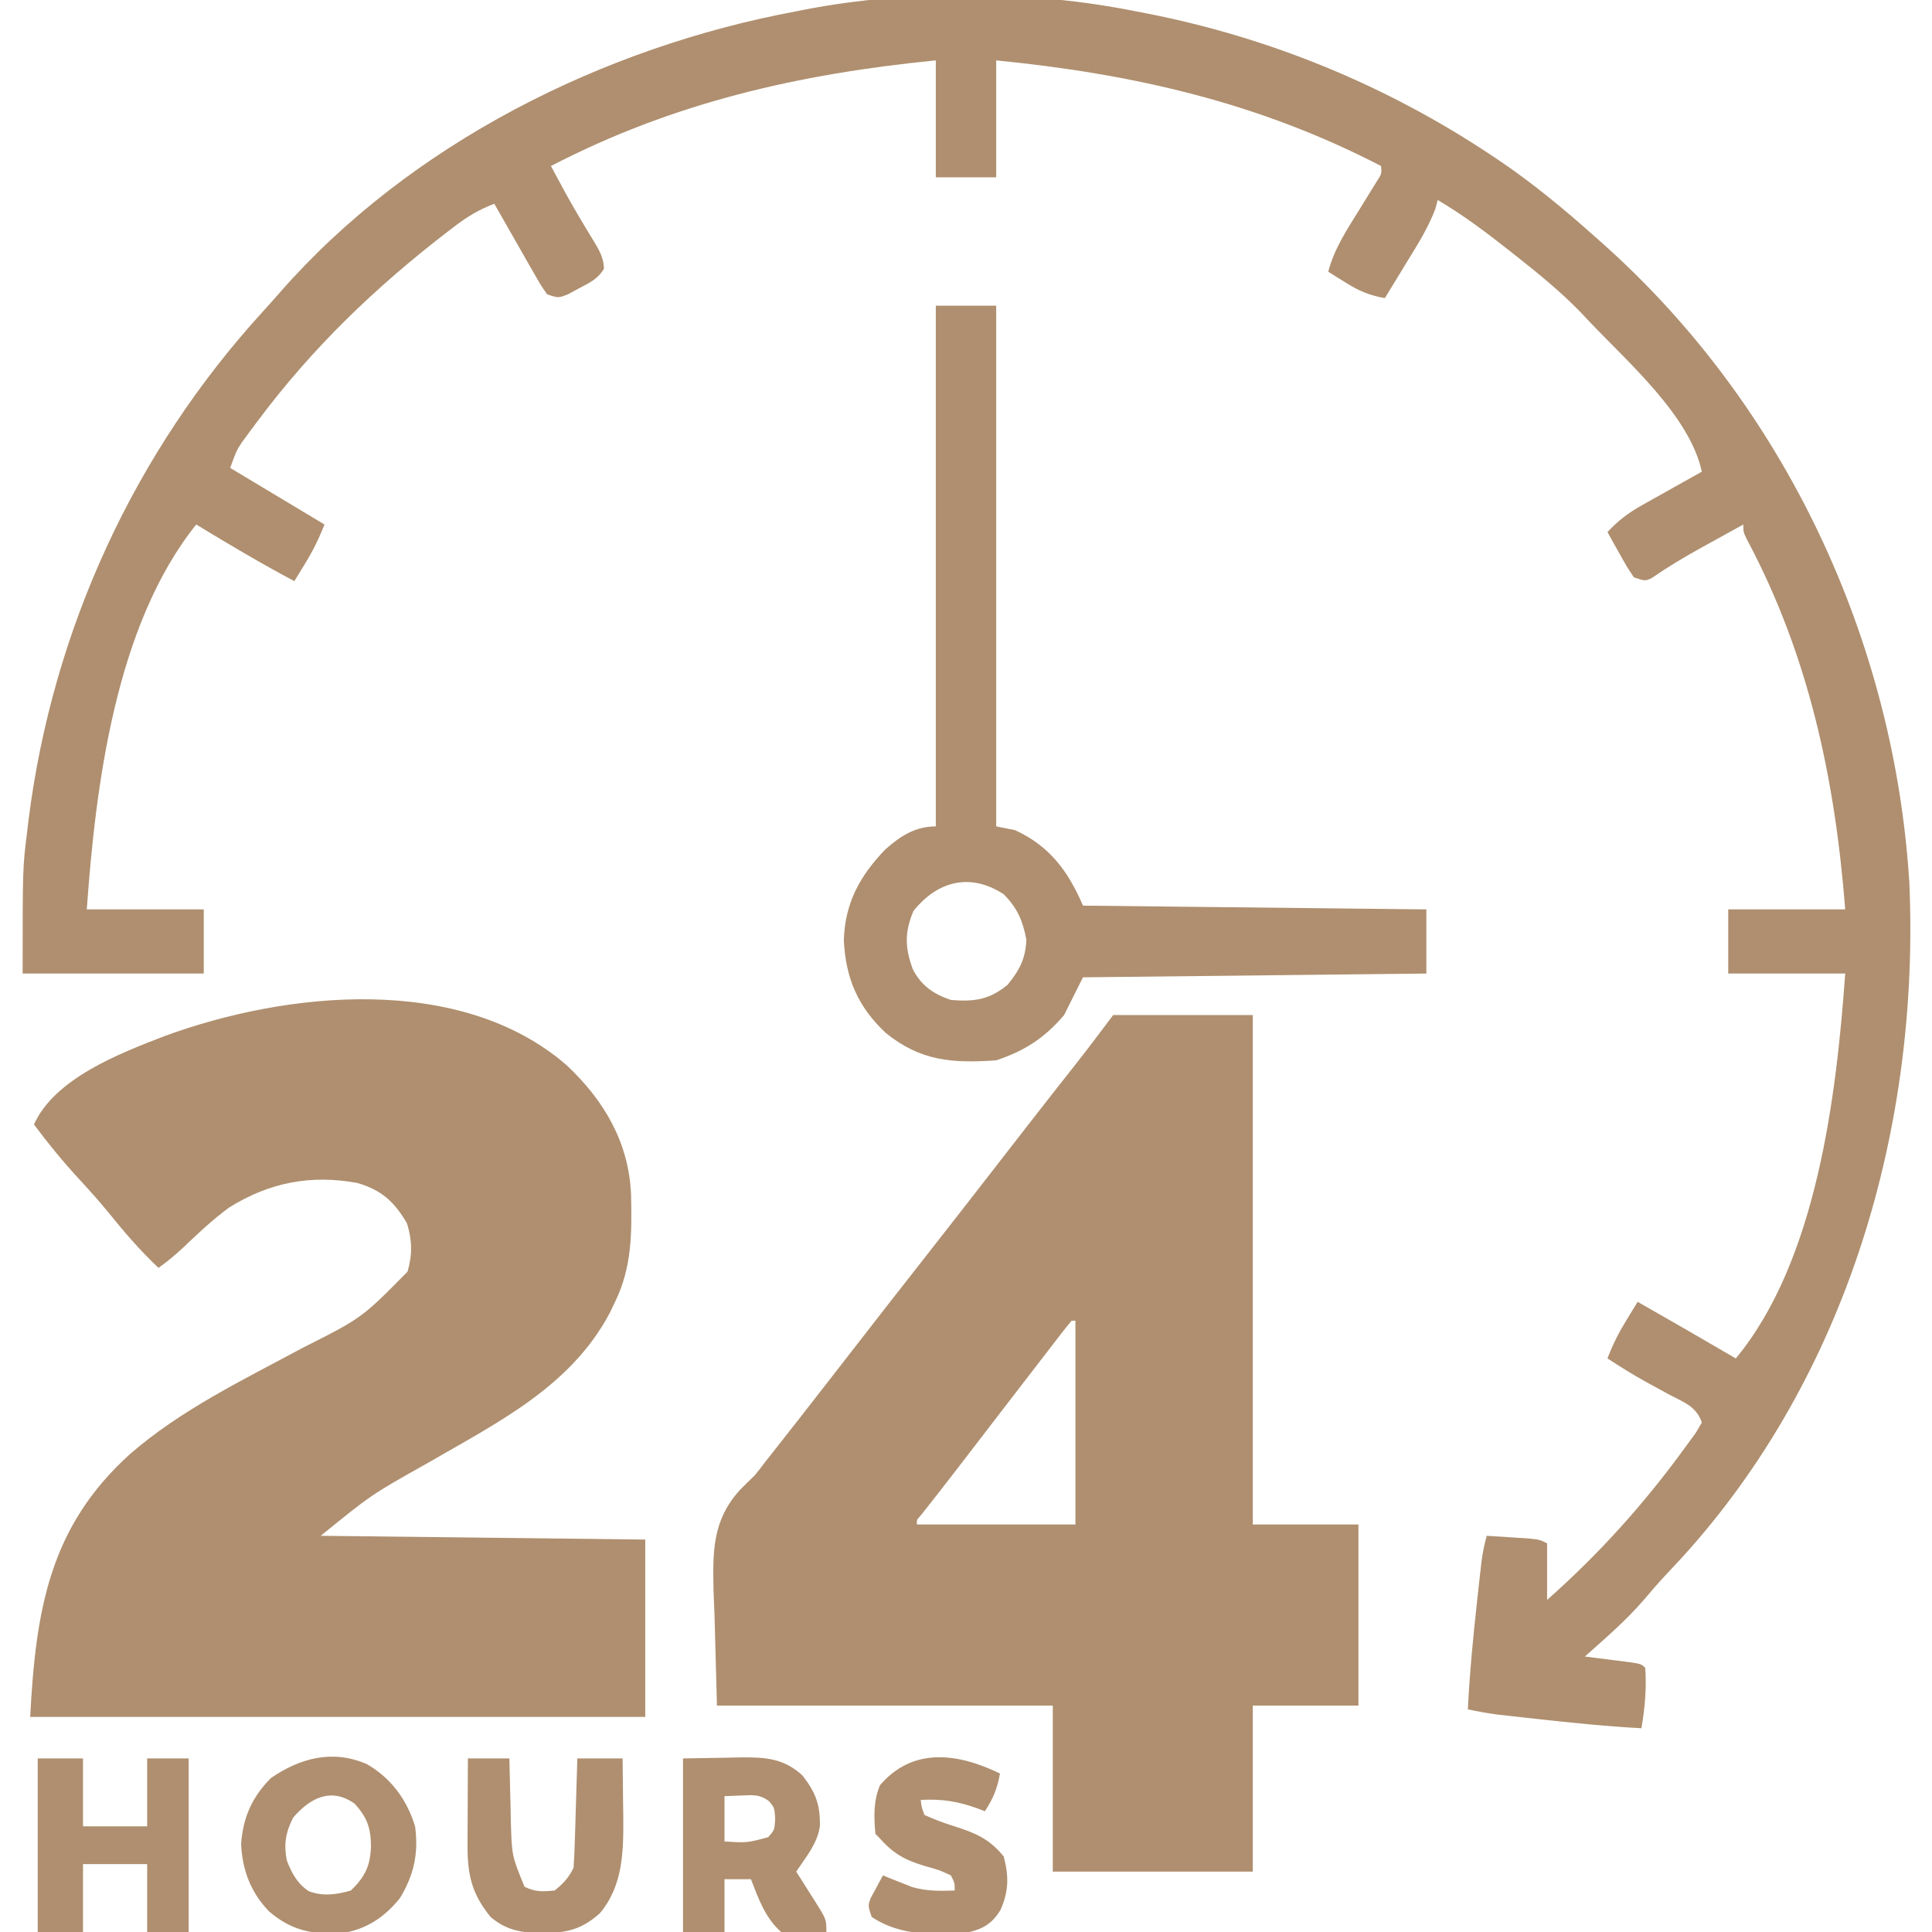
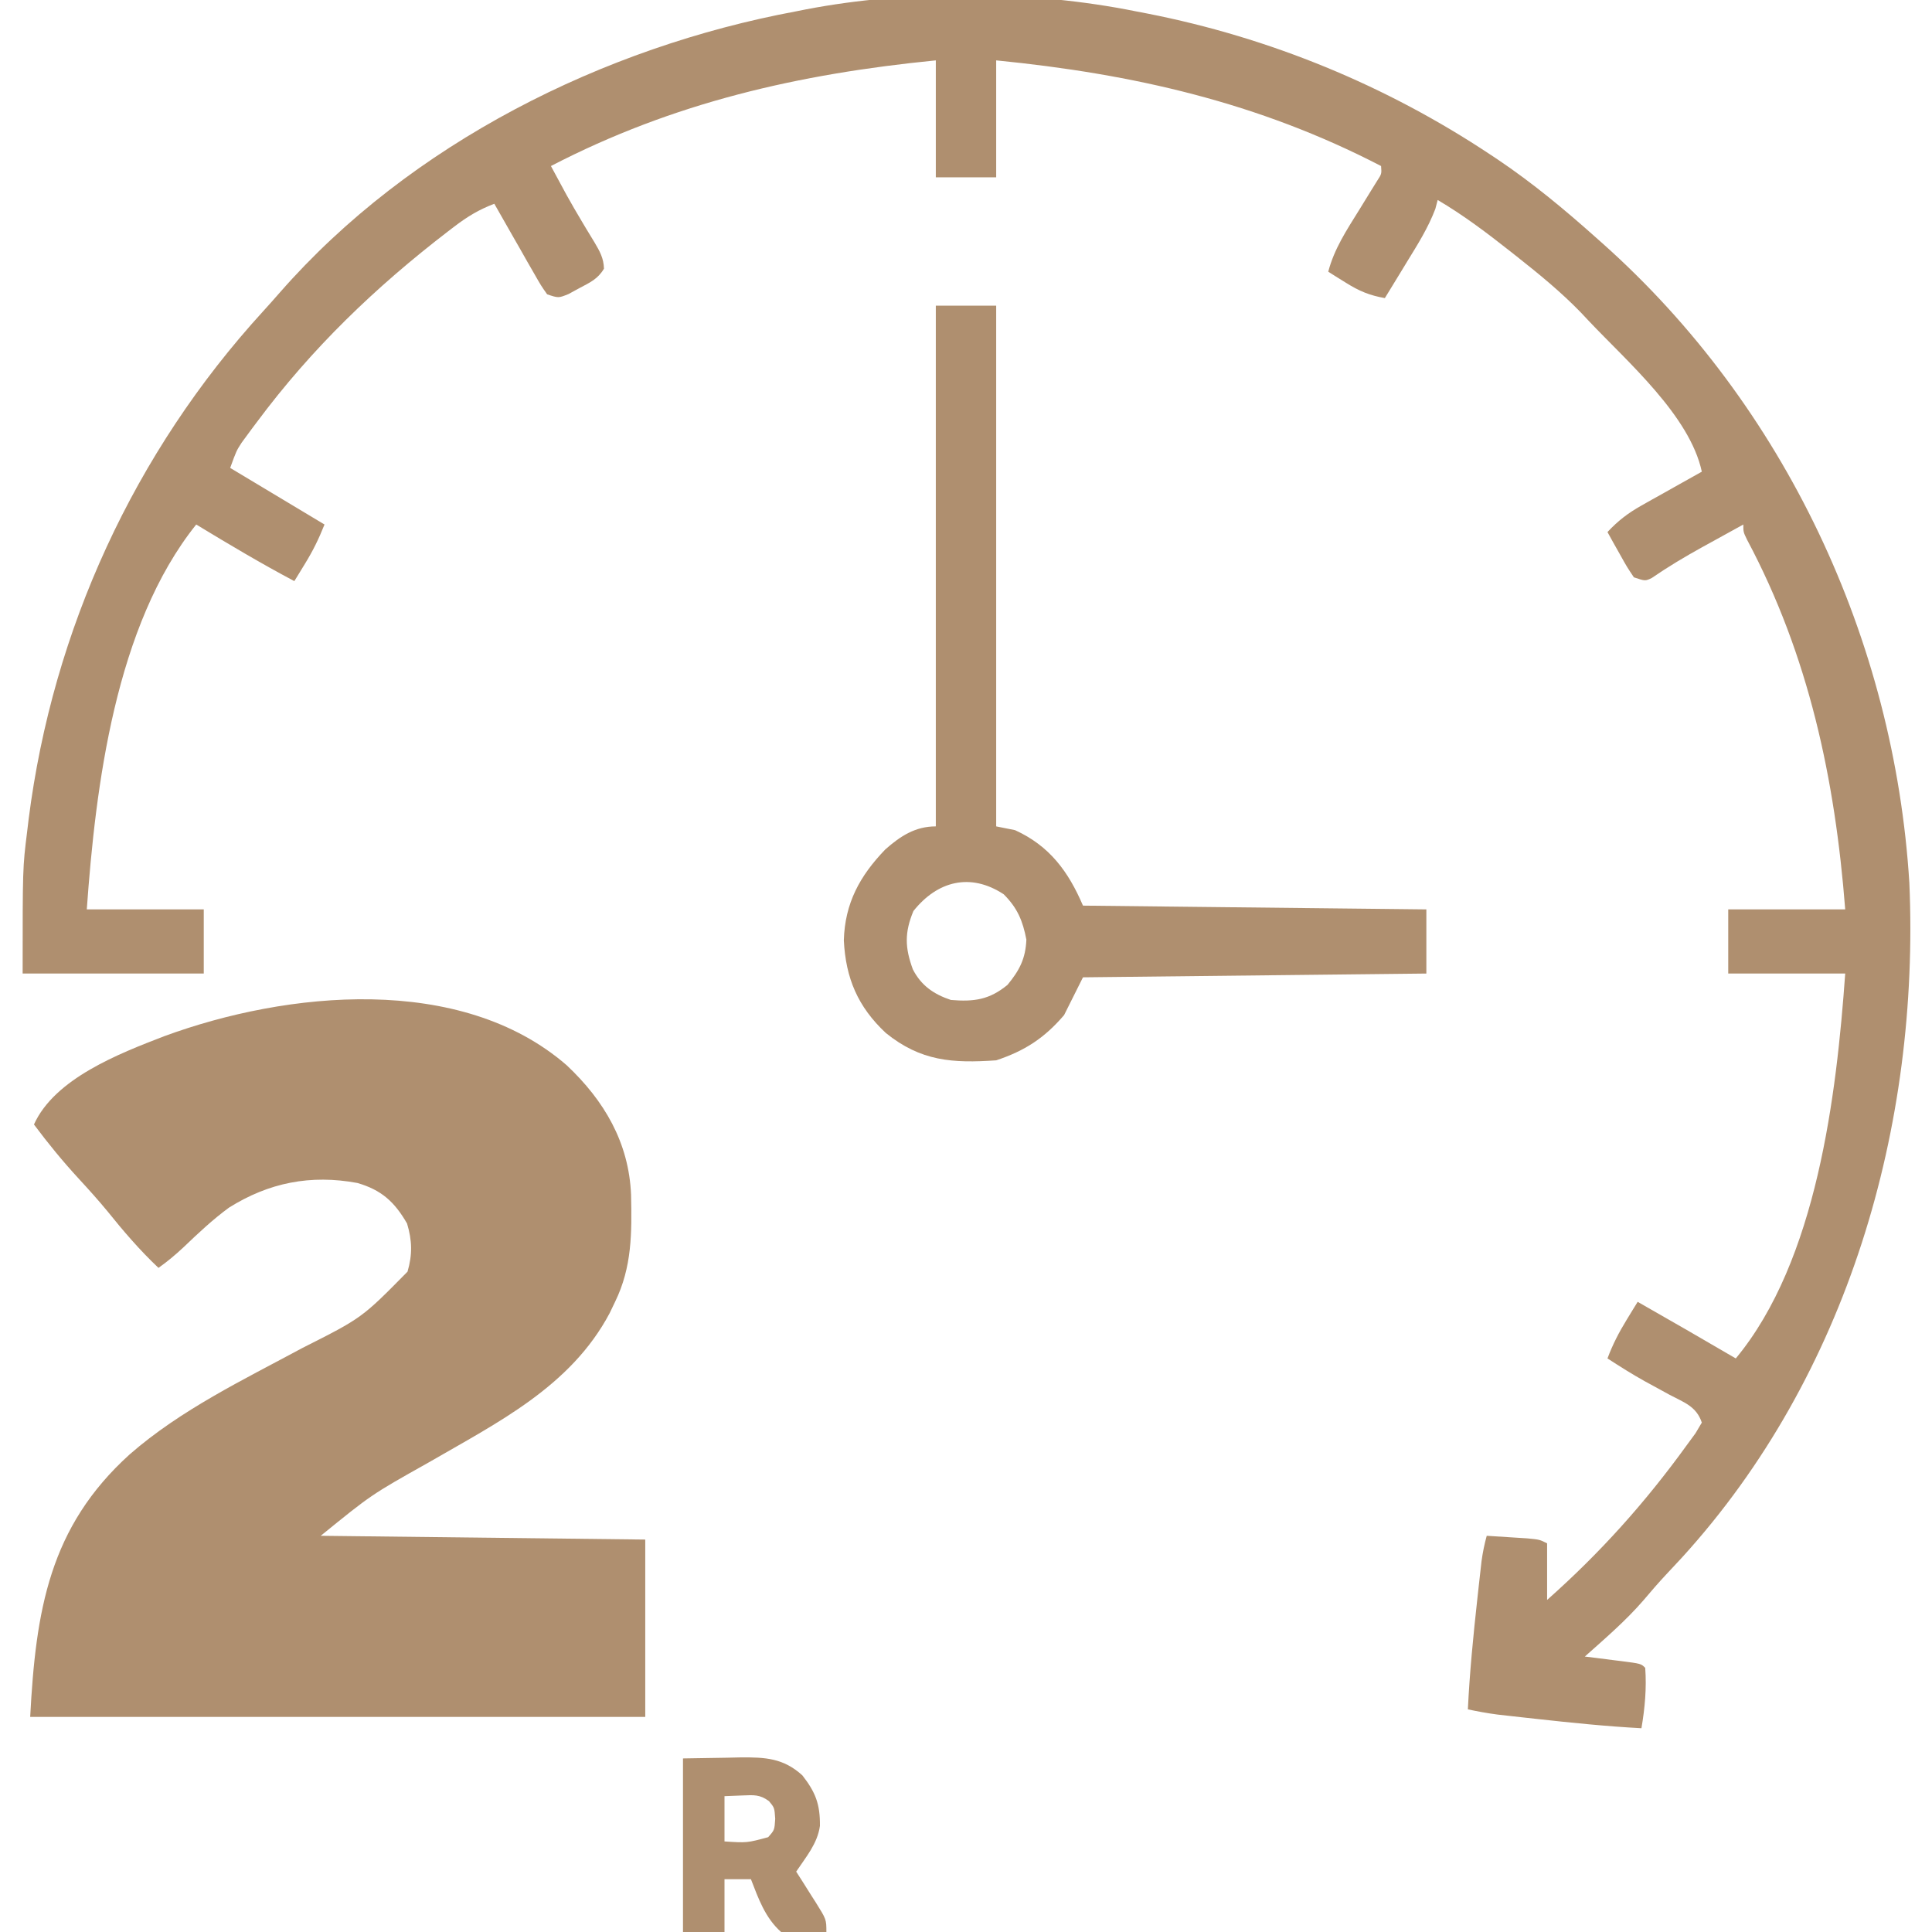
<svg xmlns="http://www.w3.org/2000/svg" version="1.1" width="512" height="512">
  <path d="M0 0 C1.005 0.193 2.01 0.387 3.045 0.586 C35.564 6.975 66.391 19.637 94 38 C94.624 38.415 95.248 38.829 95.891 39.256 C105.172 45.499 113.665 52.557 122 60 C122.561 60.498 123.122 60.996 123.7 61.509 C172.004 104.542 201.031 166.584 205 231 C207.767 295.323 188.696 361.509 144.74 409.767 C143.339 411.284 141.929 412.792 140.516 414.297 C138.46 416.506 136.499 418.75 134.562 421.062 C129.858 426.516 124.362 431.21 119 436 C120.071 436.133 121.142 436.266 122.246 436.402 C123.643 436.581 125.04 436.759 126.438 436.938 C127.145 437.025 127.852 437.112 128.58 437.201 C133.887 437.887 133.887 437.887 135 439 C135.394 444.407 134.907 449.674 134 455 C124.609 454.497 115.283 453.534 105.938 452.5 C104.748 452.369 103.558 452.239 102.333 452.104 C101.201 451.977 100.069 451.85 98.902 451.719 C97.379 451.548 97.379 451.548 95.824 451.373 C93.183 451.024 90.604 450.556 88 450 C88.475 440.23 89.426 430.533 90.5 420.812 C90.631 419.618 90.761 418.424 90.896 417.194 C91.023 416.064 91.15 414.934 91.281 413.77 C91.452 412.247 91.452 412.247 91.627 410.695 C91.945 408.395 92.38 406.234 93 404 C95.292 404.141 97.584 404.288 99.875 404.438 C101.151 404.519 102.427 404.6 103.742 404.684 C107 405 107 405 109 406 C109 410.95 109 415.9 109 421 C123.088 408.5 134.952 395.273 146 380 C146.767 378.955 147.534 377.909 148.324 376.832 C148.877 375.897 149.43 374.963 150 374 C148.555 369.666 145.265 368.66 141.438 366.625 C139.977 365.828 138.517 365.03 137.059 364.23 C136.357 363.848 135.656 363.466 134.933 363.072 C131.531 361.185 128.267 359.11 125 357 C126.373 353.301 128.064 350.049 130.125 346.688 C130.933 345.363 130.933 345.363 131.758 344.012 C132.373 343.016 132.373 343.016 133 342 C141.695 346.952 150.367 351.94 159 357 C180.509 331.095 185.702 287.174 188 255 C177.77 255 167.54 255 157 255 C157 249.39 157 243.78 157 238 C167.23 238 177.46 238 188 238 C185.315 203.548 178.381 170.775 161.996 140.047 C161 138 161 138 161 136 C158.165 137.559 155.332 139.123 152.5 140.688 C151.709 141.123 150.917 141.558 150.102 142.006 C145.495 144.554 141.048 147.206 136.709 150.191 C135 151 135 151 132 150 C130.176 147.277 130.176 147.277 128.312 143.938 C127.69 142.833 127.067 141.728 126.426 140.59 C125.72 139.308 125.72 139.308 125 138 C127.768 135.03 130.449 132.968 133.984 130.984 C134.919 130.456 135.854 129.927 136.816 129.383 C137.784 128.844 138.753 128.305 139.75 127.75 C140.734 127.196 141.717 126.641 142.73 126.07 C145.15 124.708 147.574 123.351 150 122 C146.811 107.127 130.17 92.792 120 82 C119.31 81.268 118.621 80.536 117.91 79.781 C112.661 74.371 106.912 69.665 101 65 C100.461 64.574 99.922 64.147 99.367 63.708 C93.12 58.779 86.872 54.042 80 50 C79.796 50.776 79.593 51.552 79.383 52.352 C77.469 57.401 74.697 61.786 71.875 66.375 C71.312 67.302 70.748 68.229 70.168 69.184 C68.784 71.459 67.395 73.731 66 76 C61.945 75.284 59.192 74.134 55.688 71.938 C54.804 71.39 53.921 70.842 53.012 70.277 C52.016 69.645 52.016 69.645 51 69 C52.587 62.934 55.852 58.02 59.125 52.75 C60.236 50.956 61.343 49.159 62.445 47.359 C63.18 46.176 63.18 46.176 63.93 44.968 C65.159 43.08 65.159 43.08 65 41 C32.497 24.139 -0.763 16.586 -37 13 C-37 23.23 -37 33.46 -37 44 C-42.28 44 -47.56 44 -53 44 C-53 33.77 -53 23.54 -53 13 C-89.237 16.586 -122.497 24.139 -155 41 C-154.169 42.543 -153.335 44.084 -152.5 45.625 C-151.962 46.619 -151.425 47.613 -150.871 48.637 C-149.543 51.023 -148.192 53.369 -146.785 55.707 C-146.416 56.327 -146.048 56.947 -145.668 57.585 C-144.94 58.805 -144.202 60.02 -143.453 61.227 C-142.057 63.582 -141.015 65.433 -140.941 68.203 C-142.54 70.916 -144.618 71.854 -147.375 73.312 C-148.352 73.845 -149.329 74.377 -150.336 74.926 C-153 76 -153 76 -156 75 C-157.626 72.683 -157.626 72.683 -159.355 69.652 C-160.288 68.033 -160.288 68.033 -161.24 66.381 C-161.883 65.245 -162.525 64.108 -163.188 62.938 C-164.169 61.227 -164.169 61.227 -165.17 59.482 C-166.788 56.659 -168.398 53.832 -170 51 C-174.081 52.549 -177.145 54.403 -180.625 57.062 C-181.145 57.46 -181.665 57.857 -182.201 58.266 C-201.541 73.124 -218.369 89.294 -232.938 108.875 C-233.411 109.506 -233.884 110.136 -234.371 110.786 C-234.814 111.39 -235.258 111.995 -235.715 112.617 C-236.108 113.149 -236.501 113.682 -236.906 114.23 C-238.343 116.441 -238.343 116.441 -240 121 C-231.75 125.95 -223.5 130.9 -215 136 C-216.525 139.813 -218.008 142.86 -220.125 146.312 C-220.664 147.196 -221.203 148.079 -221.758 148.988 C-222.168 149.652 -222.578 150.316 -223 151 C-231.856 146.305 -240.436 141.201 -249 136 C-270.443 162.739 -275.67 205.379 -278 238 C-267.77 238 -257.54 238 -247 238 C-247 243.61 -247 249.22 -247 255 C-262.84 255 -278.68 255 -295 255 C-295 226.974 -295 226.974 -293.812 217.438 C-293.678 216.317 -293.543 215.197 -293.405 214.043 C-287.009 163.846 -265.398 116.824 -231.273 79.496 C-229.782 77.858 -228.307 76.205 -226.852 74.535 C-192.241 34.99 -141.105 9.514 -90 0 C-89.184 -0.162 -88.369 -0.325 -87.528 -0.492 C-59.924 -5.805 -27.535 -5.559 0 0 Z " fill="#AF8F6F" transform="translate(301,3)" />
-   <path d="M0 0 C12.21 0 24.42 0 37 0 C37 44.55 37 89.1 37 135 C46.24 135 55.48 135 65 135 C65 150.84 65 166.68 65 183 C55.76 183 46.52 183 37 183 C37 197.52 37 212.04 37 227 C19.51 227 2.02 227 -16 227 C-16 212.48 -16 197.96 -16 183 C-45.37 183 -74.74 183 -105 183 C-105.206 175.348 -105.412 167.696 -105.625 159.812 C-105.716 157.425 -105.807 155.037 -105.901 152.577 C-106.133 142.1 -106.204 133.883 -98.904 125.841 C-97.627 124.536 -96.315 123.267 -95 122 C-94.011 120.787 -93.042 119.557 -92.109 118.301 C-90.941 116.822 -90.941 116.822 -89.75 115.312 C-85.543 109.973 -81.359 104.617 -77.188 99.25 C-76.308 98.118 -76.308 98.118 -75.41 96.963 C-73.606 94.642 -71.803 92.321 -70 90 C-63.079 81.09 -56.155 72.183 -49.176 63.318 C-43.083 55.572 -37.046 47.783 -31 40 C-28.605 36.916 -26.209 33.833 -23.812 30.75 C-23.233 30.005 -22.654 29.26 -22.057 28.492 C-17.967 23.233 -13.859 17.989 -9.726 12.765 C-6.408 8.56 -3.217 4.289 0 0 Z M-11 81 C-11.97 82.132 -12.898 83.3 -13.809 84.48 C-14.386 85.226 -14.963 85.971 -15.558 86.74 C-16.488 87.951 -16.488 87.951 -17.438 89.188 C-18.072 90.009 -18.707 90.83 -19.36 91.677 C-21.243 94.115 -23.122 96.557 -25 99 C-25.933 100.211 -26.867 101.422 -27.801 102.633 C-30.205 105.752 -32.603 108.876 -35 112 C-36.298 113.69 -37.597 115.38 -38.896 117.07 C-39.744 118.174 -40.592 119.277 -41.44 120.381 C-44.536 124.409 -47.666 128.408 -50.82 132.391 C-52.099 133.802 -52.099 133.802 -52 135 C-38.14 135 -24.28 135 -10 135 C-10 117.18 -10 99.36 -10 81 C-10.33 81 -10.66 81 -11 81 Z " fill="#AF8F6F" transform="translate(295,269)" />
  <path d="M0 0 C9.918 9.335 16.495 20.466 17.051 34.348 C17.259 44.417 17.324 53.449 12.812 62.688 C12.338 63.678 11.864 64.668 11.375 65.688 C1.041 85.162 -18.354 94.688 -36.679 105.305 C-51.801 113.799 -51.801 113.799 -65.188 124.688 C-36.807 125.017 -8.428 125.347 20.812 125.688 C20.812 141.197 20.812 156.708 20.812 172.688 C-32.977 172.688 -86.767 172.688 -142.188 172.688 C-140.705 144.519 -137.146 122.388 -115.806 103.1 C-102.267 91.281 -85.715 83.36 -69.996 74.887 C-54.272 66.955 -54.272 66.955 -42.188 54.688 C-40.866 50.161 -40.961 46.442 -42.312 41.938 C-45.647 36.158 -49.101 33.049 -55.469 31.191 C-67.87 28.893 -78.954 31.094 -89.531 37.738 C-93.833 40.895 -97.672 44.515 -101.523 48.199 C-103.672 50.206 -105.794 51.992 -108.188 53.688 C-113.176 48.988 -117.501 43.923 -121.793 38.586 C-124.214 35.655 -126.735 32.856 -129.312 30.062 C-133.548 25.463 -137.451 20.698 -141.188 15.688 C-135.678 3.467 -118.547 -3.13 -106.656 -7.711 C-74.171 -19.65 -28.064 -24.378 0 0 Z " fill="#AF8F6F" transform="translate(150.188,282.312)" />
  <path d="M0 0 C5.28 0 10.56 0 16 0 C16 45.54 16 91.08 16 138 C17.65 138.33 19.3 138.66 21 139 C30.156 143.183 35.12 149.946 39 159 C69.03 159.33 99.06 159.66 130 160 C130 165.61 130 171.22 130 177 C99.97 177.33 69.94 177.66 39 178 C37.35 181.3 35.7 184.6 34 188 C28.772 194.115 23.591 197.47 16 200 C4.448 200.792 -3.972 200.258 -13.25 192.75 C-20.664 185.823 -23.883 178.224 -24.375 168.188 C-24.088 158.326 -20.142 151.121 -13.383 144.105 C-9.41 140.595 -5.458 138 0 138 C0 92.46 0 46.92 0 0 Z M-5.938 160.438 C-8.309 166.157 -8.192 170.134 -6.09 175.879 C-3.883 180.174 -0.571 182.476 4 184 C10.112 184.509 14.183 183.961 19 180 C22.186 176.143 23.795 173.02 24 168 C23.034 162.992 21.619 159.619 18 156 C9.187 150.192 0.405 152.459 -5.938 160.438 Z " fill="#AF8F6F" transform="translate(248,81)" />
  <path d="M0 0 C5.754 -0.093 5.754 -0.093 11.625 -0.188 C13.423 -0.228 13.423 -0.228 15.256 -0.27 C21.785 -0.321 26.606 -0.096 31.645 4.5 C35.139 8.988 36.346 12.129 36.293 17.871 C35.645 22.579 32.583 26.126 30 30 C30.578 30.904 31.155 31.807 31.75 32.738 C32.5 33.929 33.25 35.121 34 36.312 C34.382 36.907 34.763 37.502 35.156 38.115 C38 42.66 38 42.66 38 46 C33.877 46.54 30.102 46.774 26 46 C21.789 42.268 19.992 37.145 18 32 C15.69 32 13.38 32 11 32 C11 36.62 11 41.24 11 46 C7.37 46 3.74 46 0 46 C0 30.82 0 15.64 0 0 Z M11 10 C11 13.96 11 17.92 11 22 C16.95 22.388 16.95 22.388 22.562 20.875 C24.251 18.989 24.251 18.989 24.438 16 C24.245 13.07 24.245 13.07 22.797 11.324 C20.371 9.536 18.791 9.696 15.812 9.812 C14.224 9.874 12.636 9.936 11 10 Z " fill="#AF8F6F" transform="translate(181,466)" />
-   <path d="M0 0 C3.96 0 7.92 0 12 0 C12 5.94 12 11.88 12 18 C17.61 18 23.22 18 29 18 C29 12.06 29 6.12 29 0 C32.63 0 36.26 0 40 0 C40 15.18 40 30.36 40 46 C36.37 46 32.74 46 29 46 C29 40.06 29 34.12 29 28 C23.39 28 17.78 28 12 28 C12 33.94 12 39.88 12 46 C8.04 46 4.08 46 0 46 C0 30.82 0 15.64 0 0 Z " fill="#AF8F6F" transform="translate(10,466)" />
-   <path d="M0 0 C6.37 3.707 10.549 9.428 12.688 16.438 C13.649 23.57 12.408 29.29 8.688 35.438 C4.49 40.685 -0.533 43.934 -7.215 44.824 C-14.823 45.102 -20.225 43.948 -26.027 38.965 C-30.841 33.986 -33.132 27.982 -33.406 21.078 C-32.922 14.063 -30.457 8.582 -25.5 3.625 C-17.697 -1.73 -8.988 -3.995 0 0 Z M-19.625 14.125 C-21.621 18.043 -22.135 21.166 -21.312 25.438 C-20.032 28.775 -18.537 31.648 -15.453 33.637 C-11.694 35.043 -8.118 34.543 -4.312 33.438 C-0.542 29.762 0.851 26.863 1 21.688 C0.951 16.841 0.005 14.123 -3.312 10.438 C-9.537 6.02 -15.095 8.861 -19.625 14.125 Z " fill="#AF8F6F" transform="translate(97.312,467.562)" />
-   <path d="M0 0 C3.63 0 7.26 0 11 0 C11.015 0.781 11.029 1.563 11.044 2.367 C11.119 5.933 11.216 9.498 11.312 13.062 C11.335 14.292 11.358 15.521 11.381 16.787 C11.645 25.799 11.645 25.799 15 34 C17.841 35.42 19.855 35.315 23 35 C25.303 33.133 26.678 31.644 28 29 C28.155 26.823 28.25 24.642 28.316 22.461 C28.358 21.159 28.4 19.857 28.443 18.516 C28.483 17.135 28.523 15.755 28.562 14.375 C28.606 12.987 28.649 11.599 28.693 10.211 C28.8 6.807 28.902 3.404 29 0 C32.96 0 36.92 0 41 0 C41.054 3.959 41.094 7.916 41.125 11.875 C41.142 12.984 41.159 14.092 41.176 15.234 C41.23 24.523 41.192 33.57 35 41 C29.318 46.128 24.745 46.361 17.301 46.27 C12.769 45.899 9.485 44.966 6 42 C1.03 35.921 -0.131 30.815 -0.098 23.047 C-0.096 22.387 -0.095 21.726 -0.093 21.046 C-0.088 18.947 -0.075 16.849 -0.062 14.75 C-0.057 13.323 -0.053 11.896 -0.049 10.469 C-0.038 6.979 -0.021 3.49 0 0 Z " fill="#AF8F6F" transform="translate(124,466)" />
-   <path d="M0 0 C-0.684 3.95 -1.788 6.635 -4 10 C-4.557 9.783 -5.114 9.567 -5.688 9.344 C-11.052 7.386 -15.299 6.689 -21 7 C-20.763 8.966 -20.763 8.966 -20 11 C-17.394 12.163 -14.956 13.087 -12.25 13.938 C-6.65 15.705 -2.815 17.253 1 22 C2.375 27.242 2.351 31.253 0.105 36.234 C-2.013 39.619 -4.245 41.052 -8 42 C-16.801 42.901 -26.37 43.173 -34 38 C-35 35 -35 35 -34.223 32.957 C-33.84 32.249 -33.457 31.542 -33.062 30.812 C-32.492 29.739 -32.492 29.739 -31.91 28.645 C-31.61 28.102 -31.309 27.559 -31 27 C-29.948 27.433 -29.948 27.433 -28.875 27.875 C-27.926 28.246 -26.977 28.617 -26 29 C-25.072 29.371 -24.144 29.742 -23.188 30.125 C-19.275 31.199 -16.047 31.14 -12 31 C-11.973 29.046 -11.973 29.046 -13 27 C-16.064 25.584 -16.064 25.584 -19.75 24.562 C-25.191 22.929 -28.235 21.288 -32 17 C-32.33 16.67 -32.66 16.34 -33 16 C-33.434 11.491 -33.554 7.341 -31.812 3.125 C-23.107 -7.081 -11.168 -5.426 0 0 Z " fill="#AF8F6F" transform="translate(265,470)" />
</svg>